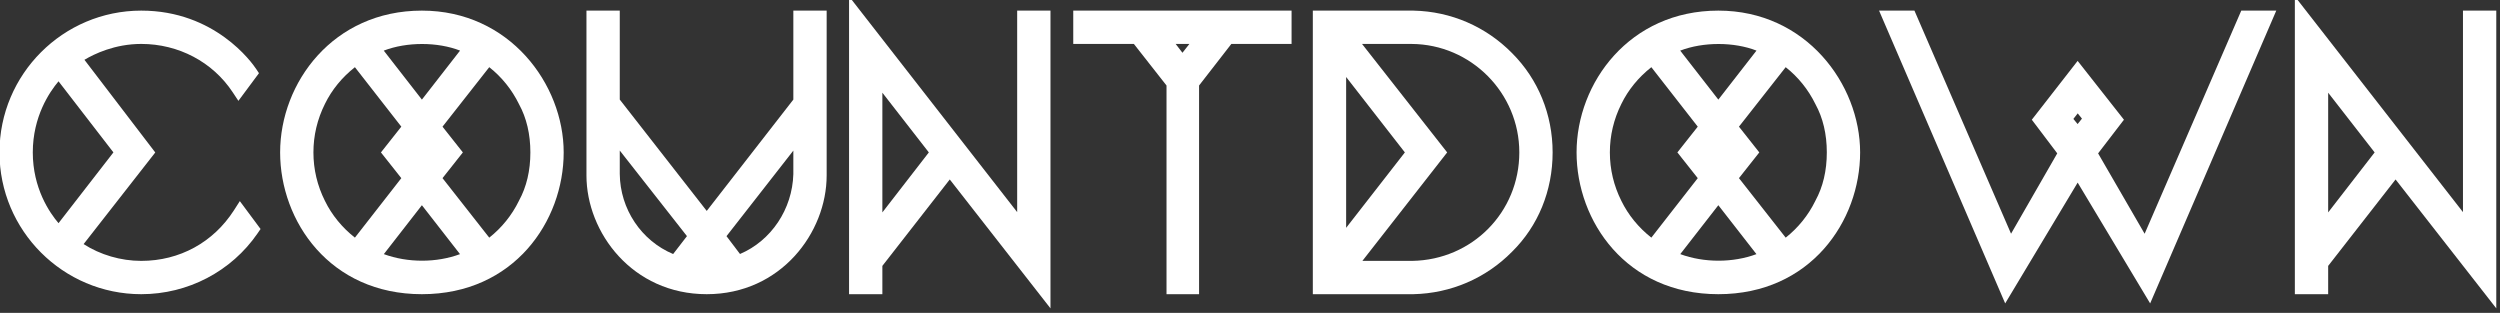
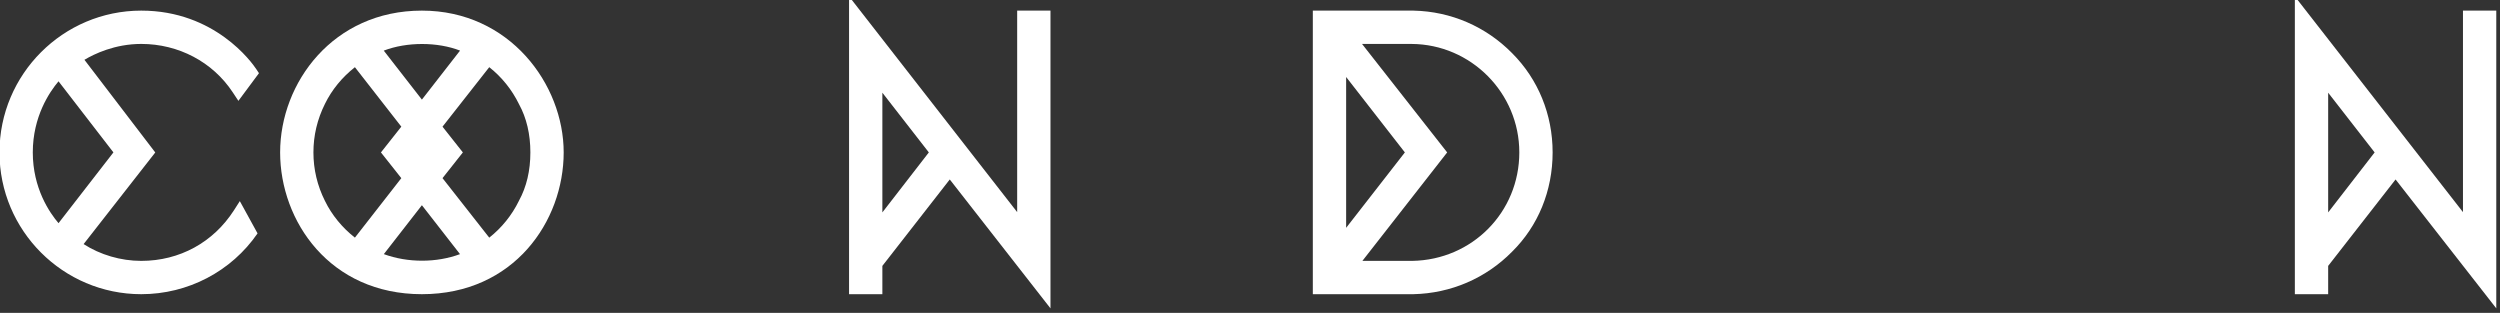
<svg xmlns="http://www.w3.org/2000/svg" width="100%" height="100%" viewBox="0 0 807 101" version="1.1" xml:space="preserve" style="fill-rule:evenodd;clip-rule:evenodd;stroke-linejoin:round;stroke-miterlimit:2;">
  <rect x="0" y="0" width="807" height="101" fill="#333333" stroke="none" />
  <g transform="matrix(1,0,0,1,-459.552,-3667.02)">
    <g transform="matrix(4.167,0,0,4.167,0,0)">
      <g transform="matrix(1.153,0,0,1.153,-31.758,-136.855)">
        <g transform="matrix(1,0,0,1,130.813,892.173)">
-           <path d="M0,0L-3.688,4.754C-4.29,4.051 -5.417,2.411 -5.417,0C-5.417,-2.411 -4.29,-4.065 -3.687,-4.776L0,0ZM8.103,3.882C6.716,6.046 4.445,7.288 1.87,7.288C0.498,7.288 -0.886,6.881 -2.002,6.16L2.812,0.004L-1.947,-6.222C-1.292,-6.613 0.095,-7.288 1.87,-7.288C4.37,-7.288 6.662,-6.08 8.004,-4.056L8.397,-3.463L9.779,-5.323L9.584,-5.616C9.317,-6.016 6.832,-9.526 1.87,-9.526C-3.382,-9.526 -7.655,-5.252 -7.655,0C-7.655,5.253 -3.382,9.526 1.87,9.526C5.002,9.526 7.923,7.999 9.684,5.441L9.886,5.146L8.493,3.272L8.103,3.882Z" style="fill:white;fill-rule:nonzero;" />
+           <path d="M0,0L-3.688,4.754C-4.29,4.051 -5.417,2.411 -5.417,0C-5.417,-2.411 -4.29,-4.065 -3.687,-4.776L0,0ZM8.103,3.882C6.716,6.046 4.445,7.288 1.87,7.288C0.498,7.288 -0.886,6.881 -2.002,6.16L2.812,0.004L-1.947,-6.222C-1.292,-6.613 0.095,-7.288 1.87,-7.288C4.37,-7.288 6.662,-6.08 8.004,-4.056L8.397,-3.463L9.779,-5.323L9.584,-5.616C9.317,-6.016 6.832,-9.526 1.87,-9.526C-3.382,-9.526 -7.655,-5.252 -7.655,0C-7.655,5.253 -3.382,9.526 1.87,9.526C5.002,9.526 7.923,7.999 9.684,5.441L8.493,3.272L8.103,3.882Z" style="fill:white;fill-rule:nonzero;" />
        </g>
        <g transform="matrix(1,0,0,1,151.539,888.625)">
          <path d="M0,7.096L2.56,10.383C0.981,10.968 -0.941,10.975 -2.558,10.382L0,7.096ZM4.525,9.275L1.385,5.277L2.752,3.549L1.385,1.819L4.525,-2.178C5.361,-1.52 6.046,-0.671 6.524,0.307C7.031,1.233 7.288,2.324 7.288,3.549C7.288,4.773 7.031,5.863 6.524,6.789L6.514,6.81C6.046,7.767 5.363,8.614 4.525,9.275M0,0.001L-2.562,-3.29C-1.005,-3.888 1.055,-3.879 2.563,-3.292L0,0.001ZM-1.383,5.278L-4.501,9.274C-5.36,8.599 -6.054,7.751 -6.515,6.805C-7.028,5.781 -7.288,4.685 -7.288,3.549C-7.288,2.412 -7.028,1.316 -6.513,0.286C-6.054,-0.654 -5.362,-1.501 -4.501,-2.177L-1.383,1.818L-2.752,3.549L-1.383,5.278ZM0,-5.978C-5.962,-5.978 -9.525,-1.134 -9.525,3.549C-9.525,8.166 -6.187,13.074 0,13.074C6.187,13.074 9.526,8.166 9.526,3.549C9.526,-1.033 5.884,-5.978 0,-5.978" style="fill:white;fill-rule:nonzero;" />
        </g>
        <g transform="matrix(1,0,0,1,172.004,886.547)">
-           <path d="M0,11.253L4.491,5.505L4.491,7.083C4.424,9.448 3,11.561 0.907,12.451L0,11.253ZM-2.657,11.251L-3.585,12.454C-5.722,11.559 -7.149,9.437 -7.171,7.07L-7.171,5.501L-2.657,11.251ZM4.491,2.077L-1.328,9.558L-7.171,2.076L-7.171,-3.899L-9.409,-3.899L-9.409,7.174C-9.409,11.011 -6.319,15.152 -1.327,15.152C3.648,15.152 6.729,11.011 6.729,7.174L6.729,-3.899L4.491,-3.899L4.491,2.077Z" style="fill:white;fill-rule:nonzero;" />
-         </g>
+           </g>
        <g transform="matrix(1,0,0,1,182.476,888.139)">
          <path d="M0,8.065L0,0.023L3.122,4.035L0,8.065ZM9.057,8.046L-2.238,-6.447L-2.238,13.56L0,13.56L0,11.659L4.529,5.852L11.295,14.512L11.295,-5.492L9.057,-5.492L9.057,8.046Z" style="fill:white;fill-rule:nonzero;" />
        </g>
        <g transform="matrix(1,0,0,1,203.103,899.461)">
-           <path d="M0,-14.575L-0.465,-13.982L-0.922,-14.575L0,-14.575ZM-7.802,-14.575L-3.729,-14.575L-1.536,-11.782L-1.536,2.238L0.651,2.238L0.651,-11.783L2.819,-14.575L6.866,-14.575L6.866,-16.813L-7.802,-16.813L-7.802,-14.575Z" style="fill:white;fill-rule:nonzero;" />
-         </g>
+           </g>
        <g transform="matrix(1,0,0,1,217.581,892.173)">
          <path d="M0,0.001L-3.946,5.068L-3.946,-5.067L0,0.001ZM2.842,0.001L-2.877,-7.287L0.45,-7.287C4.442,-7.264 7.689,-3.994 7.689,0.001C7.689,4.015 4.53,7.215 0.505,7.288L-2.854,7.288L2.842,0.001ZM0.593,-9.525L-6.184,-9.525L-6.184,9.526L0.567,9.526C3.087,9.472 5.444,8.457 7.199,6.675C8.958,4.943 9.927,2.573 9.927,0.001C9.927,-2.545 8.959,-4.914 7.205,-6.668C5.444,-8.456 3.096,-9.471 0.593,-9.525" style="fill:white;fill-rule:nonzero;" />
        </g>
        <g transform="matrix(1,0,0,1,238.642,888.625)">
-           <path d="M0,7.096L2.56,10.383C0.981,10.968 -0.941,10.975 -2.558,10.382L0,7.096ZM4.525,9.275L1.385,5.277L2.752,3.549L1.385,1.819L4.525,-2.178C5.361,-1.52 6.046,-0.671 6.524,0.307C7.031,1.233 7.288,2.324 7.288,3.549C7.288,4.773 7.031,5.863 6.524,6.789L6.514,6.81C6.046,7.767 5.363,8.614 4.525,9.275M0,0.001L-2.562,-3.29C-1.005,-3.888 1.055,-3.879 2.563,-3.292L0,0.001ZM-1.383,5.278L-4.501,9.274C-5.36,8.599 -6.054,7.751 -6.515,6.805C-7.028,5.781 -7.288,4.685 -7.288,3.549C-7.288,2.412 -7.028,1.316 -6.513,0.286C-6.054,-0.654 -5.362,-1.501 -4.501,-2.177L-1.383,1.818L-2.752,3.549L-1.383,5.278ZM0,-5.978C-5.962,-5.978 -9.525,-1.134 -9.525,3.549C-9.525,8.166 -6.187,13.074 0,13.074C6.187,13.074 9.526,8.166 9.526,3.549C9.526,-1.033 5.884,-5.978 0,-5.978" style="fill:white;fill-rule:nonzero;" />
-         </g>
+           </g>
        <g transform="matrix(1,0,0,1,263.072,895.061)">
-           <path d="M0,-5.157L-0.292,-4.792L-0.576,-5.138L-0.284,-5.511L0,-5.157ZM4.211,2.578L1.085,-2.823L2.821,-5.084L-0.29,-9.037L-3.369,-5.084L-1.66,-2.824L-4.764,2.575L-11.255,-12.414L-13.632,-12.414L-5.158,7.257L-0.288,-0.859L4.582,7.257L13.056,-12.414L10.704,-12.414L4.211,2.578Z" style="fill:white;fill-rule:nonzero;" />
-         </g>
+           </g>
        <g transform="matrix(1,0,0,1,282.736,892.169)">
          <path d="M0,0.005L-3.122,4.035L-3.122,-4.007L0,0.005ZM5.935,-9.522L5.935,4.016L-5.36,-10.477L-5.36,9.53L-3.122,9.53L-3.122,7.629L1.407,1.822L8.173,10.482L8.173,-9.522L5.935,-9.522Z" style="fill:white;fill-rule:nonzero;" />
        </g>
      </g>
    </g>
  </g>
</svg>